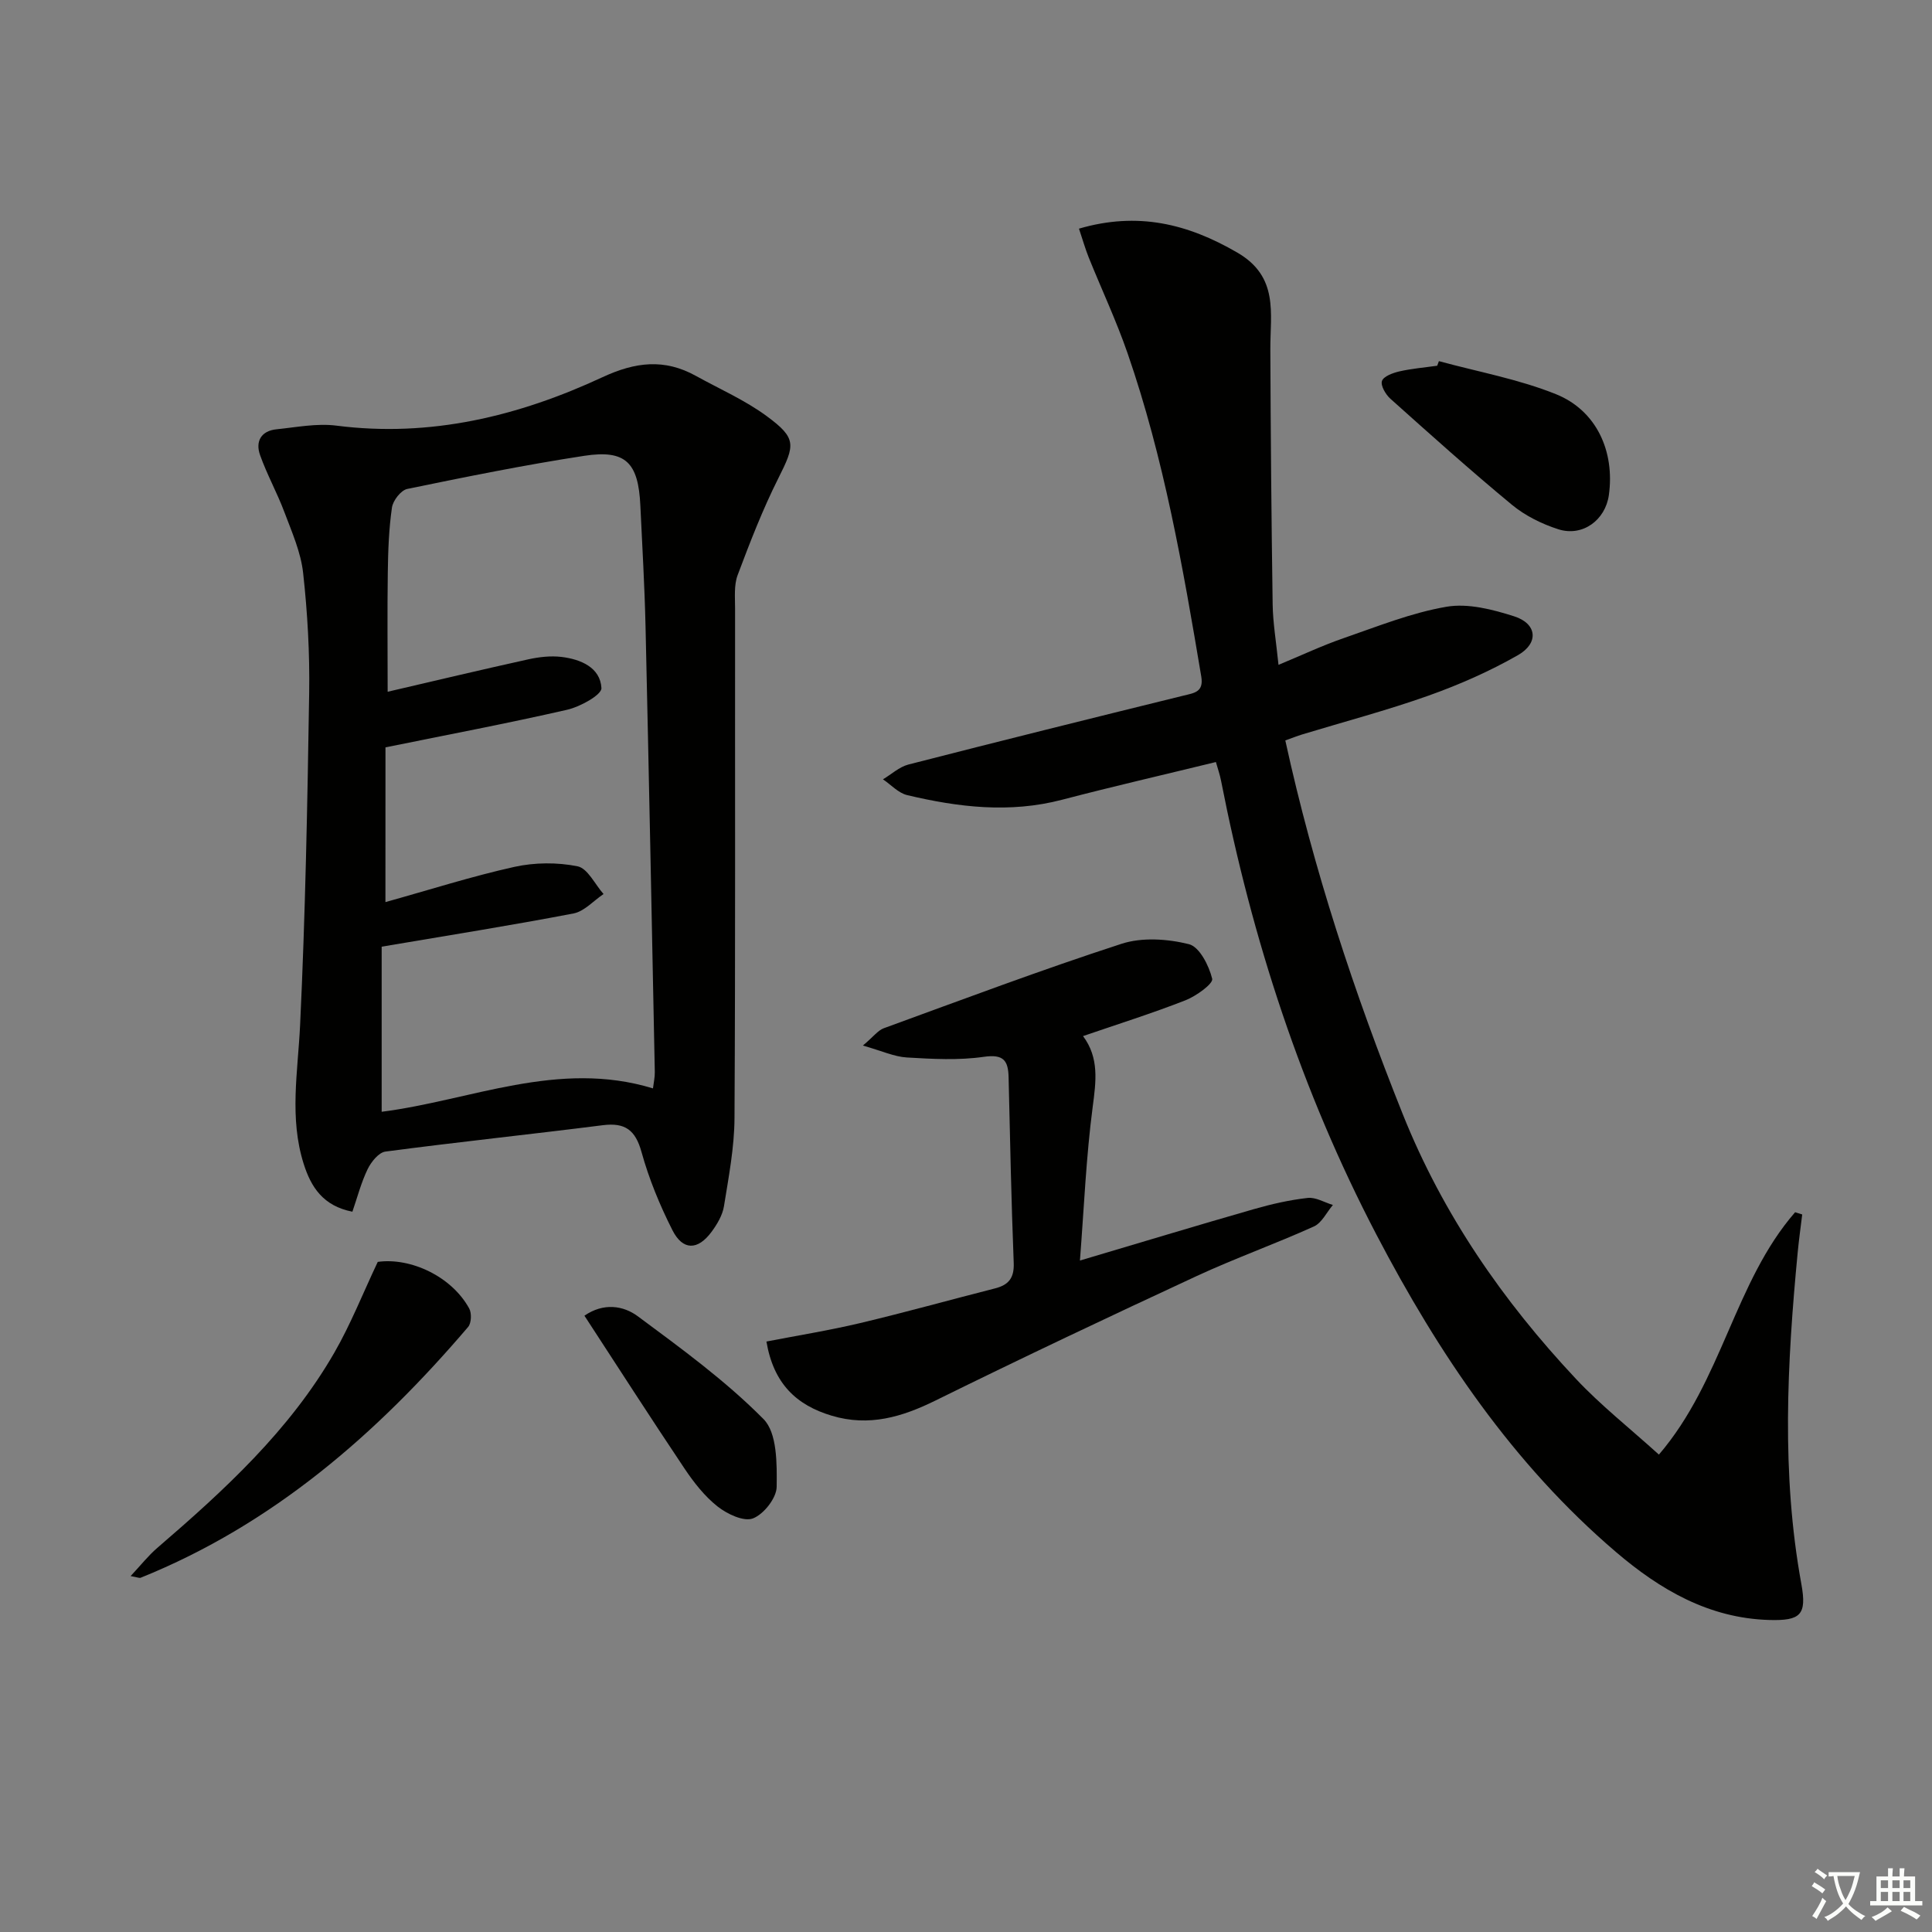
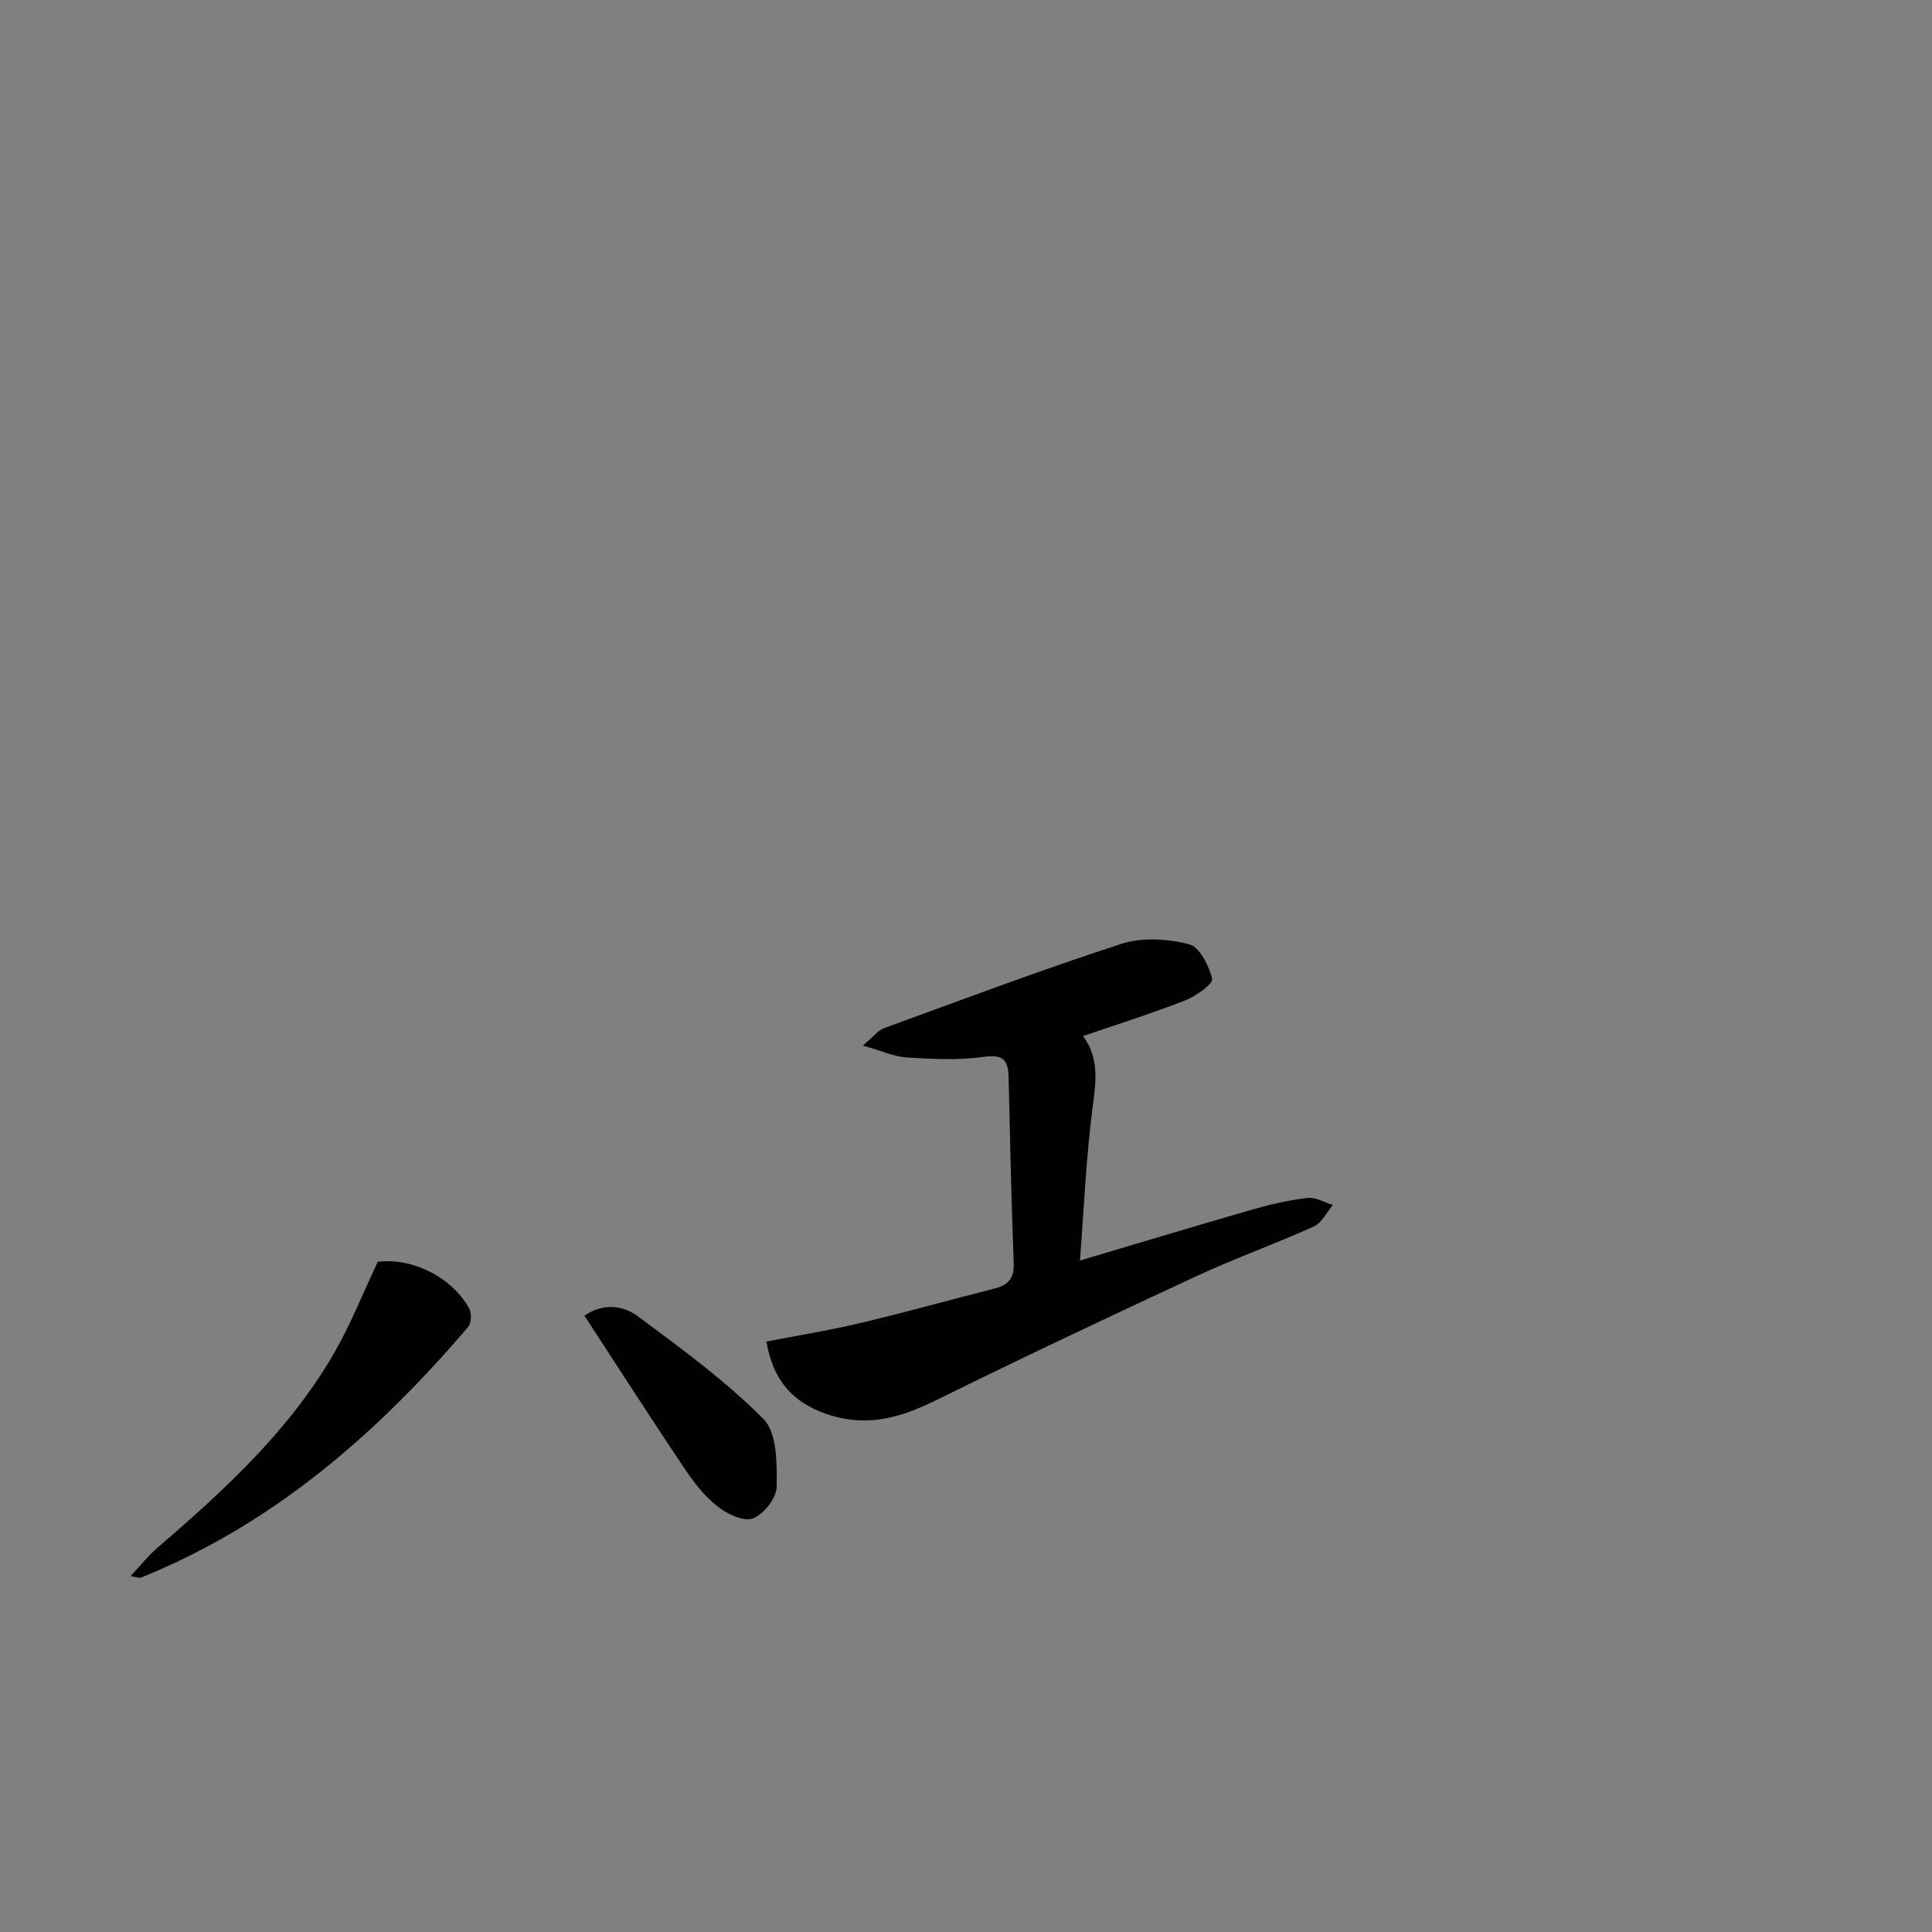
<svg xmlns="http://www.w3.org/2000/svg" enable-background="new 0 0 400 400" viewBox="0 0 400 400">
  <rect x="0" y="0" width="400" height="400" fill="#808080" stroke="none" />
-   <path d="m377.9 391.2c-.2.3-.4.5-.6.8-.7-.6-1.4-1-2.2-1.5.2-.3.4-.5.5-.8.6.4 1.4.8 2.3 1.5zm-1.8 6.1c-.2-.2-.5-.4-.9-.6.4-.6.8-1.2 1.2-1.9s.7-1.3.9-1.9c.3.3.5.5.8.7-.7 1.3-1.4 2.6-2 3.7zm2.2-9c-.3.3-.5.5-.6.8-.6-.6-1.3-1.1-2-1.5.3-.3.5-.5.6-.7.6.5 1.3.9 2 1.4zm.3.2v-.9h2 4.5c-.3 1.3-.6 2.5-1 3.6s-.9 2.1-1.4 3c.4.5 1 1 1.6 1.4s1.2.8 1.9 1.1c-.3.2-.5.4-.8.8-.4-.3-1-.7-1.6-1.2s-1.2-1.1-1.6-1.6c-.5.6-1.1 1.1-1.7 1.6s-1.4.9-2.1 1.4c-.1-.3-.3-.5-.7-.8.6-.2 1.2-.5 1.9-1s1.4-1.1 2-1.8c-.5-.8-.9-1.6-1.2-2.5s-.6-2-.8-3.2c-.4.1-.7.1-1 .1zm2.5 2.7c.3 1 .7 1.7 1 2.2.3-.5.6-1.1 1-2s.6-1.9.9-3h-3.2-.4c.1.9.3 1.8.7 2.8z" fill="#fbfcfa" />
-   <path d="m396.5 388.5v1.5 3.6h1.5v.9c-.4 0-1 0-1.7 0h-7.9c-.5 0-.9 0-1.2 0v-.9h1.3v-3.5c0-.7 0-1.2 0-1.6h2.4c0-.8 0-1.4 0-1.7h1c0 .3-.1.8-.1 1.7h1.5c0-.8 0-1.4 0-1.7h1c0 .3-.1.9-.1 1.7zm-8.2 9.2c-.2-.3-.5-.5-.8-.8.8-.3 1.4-.6 1.9-.9s1-.7 1.4-1.1c.3.3.6.5.9.8-1.6 1-2.8 1.6-3.4 2zm2.6-6.8v-1.6h-1.5v1.6zm0 2.7v-1.9h-1.5v1.9zm2.4-2.7v-1.6h-1.5v1.6zm0 2.7v-1.9h-1.5v1.9zm.2 2 .7-.8c.4.2.9.5 1.6.8s1.3.7 1.8 1c-.3.3-.5.6-.8.8-.4-.3-1.5-1-3.3-1.8zm2-4.7v-1.6h-1.4v1.6zm0 2.7v-1.9h-1.4v1.9z" fill="#fbfcfa" />
  <g fill="#010100">
-     <path d="m343.46 301.16c13.14-15.34 15.62-35.72 28.2-50.18.49.15.98.31 1.47.46-.32 2.63-.69 5.26-.94 7.9-2.19 22.89-3.41 45.76.76 68.6 1.17 6.42-.17 7.64-6.65 7.46-12.49-.36-22.61-6.28-31.73-14.07-21.36-18.24-36.73-41.09-49.61-65.74-15.49-29.66-25.73-61.14-32.15-93.93-.25-1.29-.69-2.55-1.07-3.89-10.73 2.62-21.34 5.06-31.86 7.81-10.82 2.83-21.47 1.56-32.06-.96-1.82-.43-3.35-2.15-5.01-3.27 1.75-1.04 3.37-2.57 5.26-3.06 18.96-4.87 37.95-9.59 56.96-14.27 2.23-.55 4.22-.72 3.68-3.95-3.79-22.6-7.73-45.18-15.25-66.91-2.33-6.74-5.38-13.23-8.05-19.85-.72-1.8-1.25-3.67-2.02-5.97 12.15-3.55 22.49-1.03 32.79 4.96 8.63 5.02 6.8 12.56 6.83 20.03.07 17.61.22 35.23.48 52.84.06 3.79.71 7.58 1.21 12.48 4.78-1.98 9.05-4 13.49-5.53 7.03-2.43 14.04-5.26 21.3-6.5 4.46-.76 9.55.56 14.02 1.99 4.71 1.51 5.15 5.52.77 8.03-5.87 3.35-12.16 6.12-18.54 8.39-8.58 3.05-17.42 5.38-26.14 8.03-1.07.33-2.12.75-3.49 1.24 5.83 26.7 14.27 52.28 24.33 77.41 8.3 20.73 20.71 38.64 35.84 54.77 5.14 5.48 11.15 10.22 17.18 15.68z" />
-     <path d="m72.96 250.87c-6.08-1.19-8.57-5.11-10.09-9.92-3-9.49-1.2-19.03-.74-28.66 1.09-22.9 1.52-45.83 1.88-68.76.13-8.3-.34-16.65-1.25-24.9-.47-4.29-2.33-8.48-3.88-12.6-1.5-4.01-3.61-7.79-5.04-11.82-1-2.82.22-5.01 3.41-5.33 4.12-.42 8.34-1.27 12.37-.76 19.49 2.5 37.74-1.95 55.13-10.03 6.82-3.17 12.82-3.87 19.32-.27 4.93 2.73 10.19 5.03 14.69 8.35 6.22 4.58 5.86 5.94 2.39 12.84-3.25 6.47-5.88 13.27-8.43 20.06-.78 2.08-.53 4.61-.53 6.93-.03 35.16.08 70.33-.12 105.49-.03 6.09-1.21 12.19-2.18 18.24-.3 1.87-1.42 3.75-2.58 5.32-2.85 3.85-5.95 3.89-8.1-.37-2.61-5.16-4.85-10.6-6.39-16.16-1.26-4.56-3.39-6.14-8-5.56-14.99 1.9-30.03 3.48-45.01 5.46-1.4.18-2.96 2.13-3.69 3.63-1.35 2.79-2.13 5.83-3.16 8.82zm6.84-64.1c9.2-2.56 17.85-5.33 26.68-7.29 4.21-.93 8.89-.97 13.1-.12 2.09.42 3.6 3.74 5.38 5.74-2.07 1.38-3.98 3.59-6.22 4.02-12.86 2.47-25.8 4.52-39.72 6.88v34.18c18.4-2.33 36.55-10.84 56.17-4.84.14-1.16.4-2.28.38-3.39-.61-30.77-1.22-61.55-1.92-92.32-.19-8.31-.68-16.62-1.07-24.92-.41-8.96-3.03-11.65-11.61-10.34-12.28 1.88-24.48 4.35-36.65 6.86-1.31.27-2.96 2.4-3.17 3.85-.64 4.42-.8 8.93-.86 13.41-.12 8.05-.03 16.1-.03 24.73 9.76-2.27 19.42-4.57 29.11-6.71 2.23-.49 4.64-.77 6.89-.5 3.97.48 8.02 2.18 8.26 6.44.08 1.41-4.4 3.88-7.11 4.5-12.42 2.84-24.94 5.21-37.6 7.78-.01 10.52-.01 21.06-.01 32.04z" />
    <path d="m158.68 277.75c6.56-1.27 13.04-2.31 19.4-3.82 9.35-2.22 18.61-4.81 27.92-7.18 2.81-.71 4-2.14 3.88-5.26-.5-12.8-.76-25.61-1.06-38.42-.08-3.45-.99-4.86-5.11-4.27-5.22.76-10.65.45-15.96.14-2.62-.16-5.18-1.36-9.1-2.47 2.22-1.87 3.12-3.14 4.32-3.58 16.37-5.97 32.68-12.11 49.24-17.49 4.25-1.38 9.52-1.02 13.94.08 2.18.54 4.16 4.44 4.82 7.16.25 1.02-3.3 3.58-5.51 4.45-6.91 2.71-14.01 4.94-21.23 7.42 3.38 4.52 2.69 9.39 2 14.66-1.36 10.34-1.79 20.81-2.64 31.81 12.52-3.71 24.22-7.26 35.97-10.63 3.66-1.05 7.41-1.91 11.18-2.33 1.66-.19 3.48.93 5.22 1.46-1.3 1.52-2.29 3.71-3.94 4.45-8.01 3.62-16.32 6.58-24.3 10.28-18.09 8.39-36.12 16.92-54.01 25.74-6.97 3.44-13.79 5.46-21.5 3.16-7.33-2.19-12.05-6.63-13.53-15.36z" />
    <path d="m27.04 326.31c2.11-2.25 3.66-4.23 5.52-5.83 13.91-11.97 27.41-24.34 36.68-40.46 3.36-5.84 5.86-12.18 8.97-18.76 6.8-.95 15.3 3.01 18.93 9.64.54.98.46 3.03-.22 3.83-18.89 22.14-40.42 40.89-67.81 51.93-.24.09-.58-.08-2.07-.35z" />
-     <path d="m297.91 74.77c8.1 2.21 16.47 3.72 24.21 6.83 8.44 3.39 12.23 11.86 10.98 20.89-.72 5.19-5.44 8.69-10.46 7.09-3.41-1.09-6.86-2.8-9.6-5.06-8.58-7.09-16.88-14.54-25.18-21.97-.98-.88-2.06-2.73-1.74-3.67.33-.97 2.25-1.67 3.58-1.98 2.58-.59 5.24-.81 7.86-1.18.12-.32.24-.63.35-.95z" />
    <path d="m121 272.4c3.96-2.73 8.06-2.1 11.05.12 9.01 6.68 18.18 13.36 26.03 21.29 2.84 2.86 2.78 9.26 2.72 14.03-.03 2.31-2.67 5.67-4.91 6.53-1.91.73-5.35-.91-7.34-2.48-2.68-2.12-4.91-4.98-6.84-7.86-7-10.45-13.8-21.03-20.71-31.63z" />
  </g>
</svg>